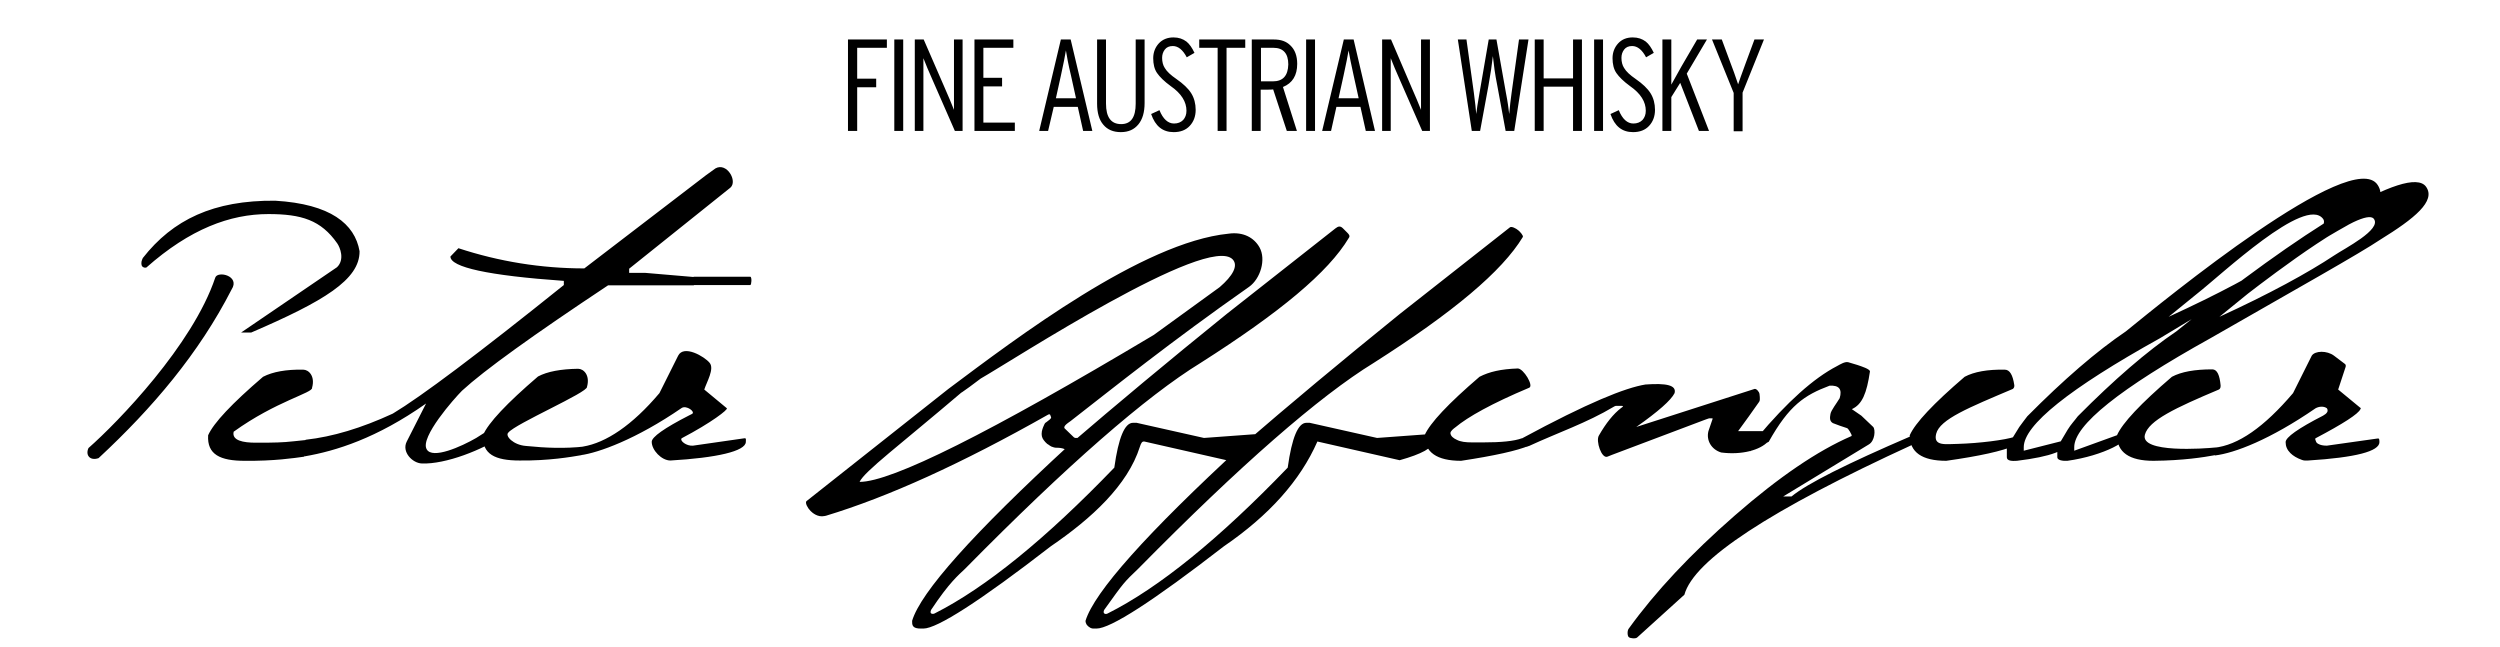
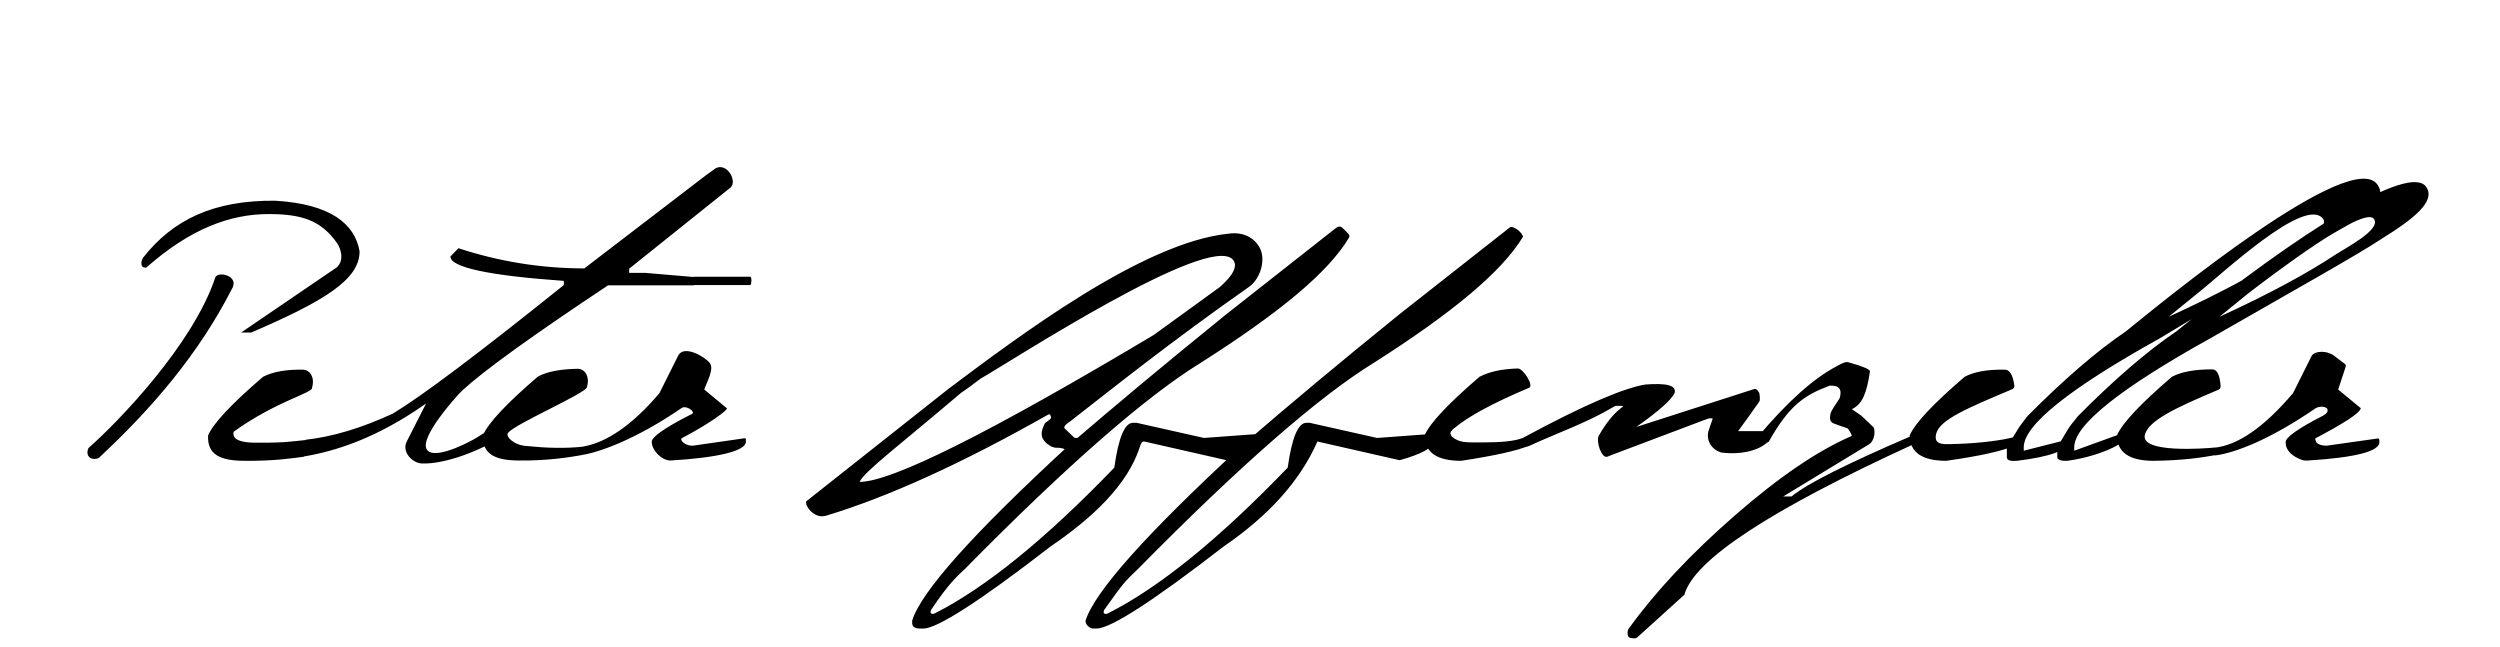
<svg xmlns="http://www.w3.org/2000/svg" version="1.1" id="Ebene_1" x="0px" y="0px" viewBox="0 0 842 218" style="enable-background:new 0 0 842 218;" xml:space="preserve">
  <g>
    <path d="M48.1,86.9c-0.4,0.9-0.7,1.6-0.3,2.7c0.3,0.4,0.9,0.7,1.5,0.5c14.7-13,28.2-18,41.1-18c11.1,0,17.7,2,23.2,9.9   c0.9,1.3,2.6,5.4-0.1,8L81.2,112h3.4c24.4-10.5,36.6-17.8,36.5-27.4c-1.6-9.2-9.8-15.9-28.4-17C71.9,67.4,58.2,74,48.1,86.9   L48.1,86.9z M29.8,150.9c-1.1,2.4,0.5,4.4,3.4,3.4C51.4,137.4,67,119,78,97.5c3-4.6-4.7-6.4-5.5-4   C64.9,116.2,39.7,142.2,29.8,150.9L29.8,150.9z M88.6,126.9c-10.5,9-16.7,15.6-18.5,19.7c-0.4,6.5,4.1,8.6,12.3,8.6   c9.9,0.1,16.5-0.9,20.1-1.4l0.5-5.6c-6.8,0.7-6.9,0.8-13.2,0.9h-3.7c-4.1,0-8.1-0.7-7.4-3.7c14.3-10.3,26.8-13.1,26.4-14.8   c1.1-3.9-1.1-6.1-3-6.1C96.4,124.4,91.9,125.2,88.6,126.9L88.6,126.9z M181.2,126.8c-10.5,9-16.7,15.6-18.5,19.7   c-0.4,6.5,4.1,8.6,12.3,8.6c9.9,0.1,17.3-1.2,20.8-1.8l1-2.9c-6.6,0.7-12.7,0.5-19.6-0.2c-4.3-0.3-7.2-3.4-6-4.5   c2.4-3,26.9-13.6,26.5-15.4c1.1-3.9-1.1-6.1-3-6.1C188.9,124.3,184.4,125.1,181.2,126.8L181.2,126.8z M170.1,146.4l-6.4-1l-3.3,2.1   c-5,2.9-14.8,7.3-16.7,3.8c-2.3-4,9.3-17.1,11.9-19.7c7.5-6.9,23.9-18.7,49.2-35.5h9.6l12.2,0l5.7,0h1.4v-2.8l-16.4-1.4h-5.4v-1.4   l34.1-27.3c2.5-2.2-1.2-8.6-5-6.5l-3.2,2.3l-41,31.4c-14.5,0-28.7-2.3-42.4-6.8l-2.7,2.8c0,3.6,12.7,6.4,38.2,8.2V96   c-28.9,23.2-48.1,37.6-57.6,43.3c-10.6,4.9-20.3,7.8-29.3,8.8c-0.8,0.4-1.4,1.9-0.4,5.6c10.5-1.8,24.3-6.1,40.9-17.8l-6.5,12.8   c-1.8,3.5,1.9,7.3,5.1,7.4C150,156.4,162.5,151.6,170.1,146.4L170.1,146.4z M233.6,96l19.1,0c0.4,0,0.6-2.7,0-2.8h-19.1L233.6,96   L233.6,96z M222.1,132.4c-9.2,10.9-18,16.7-25.7,18c-0.6,0.1-0.4,0.1-1,0.1l0.2,2.8c5.9-0.8,18.6-5.3,34-15.9c1.6-1,4.7,1.3,3.5,2   l-1,0.5c-8.4,4.3-12.6,7.3-12.6,8.9c0,2.8,3.3,6.3,6.3,6.3c15.4-0.9,25.4-3.1,25.4-6.3c0-0.4,0.2-1.3-0.4-1.2l-17.4,2.5   c-2.2,0.2-4.6-1.7-3.8-2.5c10.1-5.3,15.7-9.7,15.2-10.1l-7.6-6.3c0.8-2.5,3.5-7,1.8-9c-1.7-2.1-8.7-6.2-10.6-2.4L222.1,132.4   L222.1,132.4z M319.4,131c5.1,0.4-1.4,5.8,10.9-3.5c10.7-6.1,76.6-49,84.9-40.1c1.9,2.1,0,5.5-4.4,9.3l-22.2,16.1   c-55.3,33-88.3,49.5-99.1,49.5c1.7-3.6,13.3-12.2,34.9-30.6L319.4,131l-47.8,37.8c-0.5,0.6,0.4,2.3,1.4,3.3   c0.6,0.6,2.4,2.2,4.7,1.7l0.5-0.1c20.8-6.3,45.4-17.4,74.9-34.1c0.2-0.1,0.5-0.1,0.6,0.1l0.3,0.8c0.2,0.5-0.9,1.1-1.6,1.7   c-0.2,0.1-0.3,0.2-0.4,0.3c-0.1,0.1-0.1,0.2-0.2,0.3c-0.3,0.6-0.7,1.5-0.9,2.5c-0.2,1.2,0,2.1,0.6,2.9c0.4,0.5,0.7,0.9,1.2,1.3   c0.4,0.2,0.6,0.4,0.9,0.6c0.3,0.2,0.6,0.4,1.4,0.6c0.2,0,0.5,0.1,0.6,0.1c0.1,0,0.2,0,0.3,0c2,0,3.1,0.5,4.2,1.5   c1.1,1.1,2.8-0.5,4.9-5c-1.2,0-2.7,0.5-3.3,0l-2.9-2.8c-1.1-0.8,0.7-1.9,1.8-2.7c14.4-11.2,33.7-26.7,60.1-45.2   c3.8-2.7,5.8-9.2,3.5-13.3c-1.8-3.2-5.4-5.3-10.4-4.6C384.8,81.6,342.4,113.8,319.4,131L319.4,131z M413.2,105.7   c-19.8,16-37.4,30.7-53,44.1c-32.5,29.9-50.1,49.6-53,59.3c0,1.3-0.1,2.7,3.2,2.6l0.6,0c4.6,0,19-9.2,42.9-27.7   c13.8-9.4,25.9-20.6,30-33.5c0.4-1.2,0.7-1.9,1.5-1.8l27.7,6.3c7.5-2.1,11.3-4.2,11.3-6.3v-1.2l-1.2-1.3l-17.7,1.3l-22.7-5.1h-1.2   c-2.8,0-4.9,5-6.3,15.1c-23.1,24-43.3,40.4-60.5,49.1c-0.4,0.2-0.8,0.2-1.2,0c-0.2-0.2-0.3-0.5,0-1.2c6.1-9.2,9.2-11.7,11.4-13.8   c34.5-35,61-58.1,79.4-69.4c26.7-17,43-30.5,49.9-42.1c0.2-0.3,0.5-0.7-0.5-1.7l-1.5-1.5c-0.9-0.9-1.6-0.7-2.5,0L413.2,105.7   L413.2,105.7z M471.5,105.7c-19.8,16-37.4,30.7-52.9,44.1c-32.5,29.9-50.1,49.7-53,59.3c0,0.5,0.2,1,0.4,1.3   c0.3,0.3,0.4,0.5,0.7,0.7c0.4,0.3,0.7,0.5,1.4,0.6c0.5,0,0.8,0,1.2,0c4.7,0,19-9.2,42.9-27.7c15.2-10.4,25.7-22.1,31.5-35.3   l27.7,6.3c7.5-2.1,11.3-4.2,11.3-6.3v-1.2l-1.2-1.3l-17.7,1.3l-22.7-5.1H440c-2.8,0-4.9,5-6.3,15.1c-23.1,24-43.3,40.4-60.6,49.1   c-0.4,0.2-0.8,0.3-1.2,0c-0.2-0.1-0.3-0.7,0-1.2c6.8-9.5,6.7-9.3,11.4-13.8c34.5-35,61-58.1,79.4-69.4c26.7-17,43.2-30.8,50.2-42.4   c0.2-0.5-1-1.8-1.5-2.2c-0.8-0.7-2.4-1.5-2.9-1L471.5,105.7L471.5,105.7z M498.3,126.9c-10.5,9-16.7,15.6-18.5,19.7   c0,5.7,4.1,8.6,12.3,8.6c11.2-1.7,18.9-3.4,22.9-5.1l-2.4-2.5c-2.7,1-7.1,1.4-13.1,1.4h-3.7c-2.2,0-3.9-0.2-5.2-0.9   c-1.1-0.5-2-1.2-2.1-2.2c0-0.7,1-1.5,1.7-2c4.2-3.5,12.2-8,24.8-13.3c1.7-0.6-1.9-6.5-3.8-6.5C505.5,124.3,501.6,125.2,498.3,126.9   L498.3,126.9z M554.2,129.5c-6.8,1.1-19.3,6.1-41.7,18.2c0.8,4,1.7,2.6,2.5,2.5c9.5-4.4,19.5-7.8,28.5-13.2   c0.2-0.1,0.5-0.3,0.7-0.3l0.7,0l1.3,0c0.9,0,0.1,0.5-0.2,0.7c-2.6,2-5.1,5.1-7.5,9.3c-1.1,1.8,0.9,7.9,2.9,7.1l1.5-0.6l31-11.7   c0.4-0.1,1.2-0.5,1.7-0.6h0.3h0.7c0.1,0,0.3,0,0.2,0.2l-1.4,4.1c-0.8,3.1,1,6.2,4.3,7.2c6.9,0.9,13.1-0.8,15.8-3.7l-1.5-3.5h-4.3   h-4.3c2.4-3.3,4.9-6.7,7.1-9.9c0.3-0.4,0.2-1.2,0.2-1.6l-0.1-1c-0.1-0.8-1.1-1.9-1.7-1.7l-39.8,12.8c7.4-5.2,11.7-9,12.9-11.4   C564.7,129.7,561.2,129,554.2,129.5L554.2,129.5z M643.6,146.9c-21.6,9.3-35,16-40.2,20.3h-2.8l28.8-17.5c2.1-1.2,2.3-5,1.5-5.9   l-4-3.8l-3.2-2.2c3.5-1.6,5-5.3,6.1-12.7c0-0.8-2.8-1.7-4.3-2.2l-3-0.9c-1.1-0.3-2.7,0.7-3.8,1.3c-7.9,4.1-16.8,12.1-26.8,24   l-2.5,4.7l6.3-3.2c6.9-12.3,12-15.7,20.5-18.9c3.2-0.2,4.3,1.2,3.4,4.2c-1,1.7-2.9,4.1-3.1,5.3c-0.2,1.2-0.4,2.4,0.8,3.1   c1.6,0.6,3.1,1.2,4.8,1.7c0.3,0.1,0.7,0.8,0.9,1.1c0.4,0.7,0.9,1.5,0.5,1.6c-11.3,4.9-24.3,13.7-39.2,26.7   c-14.9,13-26.8,25.7-35.8,38.2c-0.5,0.7-0.4,2.5,0.1,2.8c0.4,0.4,2.3,0.6,2.8,0.1l15.9-14.4c3.2-11.7,28.8-28.5,77-50.6   L643.6,146.9L643.6,146.9z M661.7,126.9c-10.5,9-16.7,15.6-18.5,19.7c0,5.7,4.1,8.6,12.3,8.6c11.3-1.6,18.9-3.3,23-5.1l0.1-3   c-3.3,1.1-12,2.2-19.2,2.4c-3.7,0-8.4,1-7.3-3.4c1.2-4.9,11.2-8.9,25.8-15.1c0.5-0.3,0.6-1,0.5-1.4c-0.5-3.3-1.5-5.1-3.2-5.1   C669.4,124.4,664.9,125.2,661.7,126.9L661.7,126.9z M716,111.6c-9.9,6.7-21,16.3-33.2,28.6c-0.9,1.2-1.7,2.2-2.7,3.6l-4.2,6.8   c0,1.1,0,2.3,0,3.4c0,1.3,1.9,1.3,3.4,1.2c11.5-1.4,17.3-3.6,17.3-6.6l-1.2-0.3l-13.8,3.5v-1.2c0-7.4,15.3-19.7,45.9-36.7   c26.7-16,45.5-27.4,56.5-34.2c8.5-5.2,21.3-10.5,16.8-17.4C792.3,49.2,729.3,100.8,716,111.6L716,111.6z M740,98.9   c8.3-6.5,36.4-33.1,42.4-25.2c2.5,3.3-10,10.2-13.4,12.5c-8.9,5.9-21.8,12.8-38.6,20.5L740,98.9L740,98.9z M733,111.6   c-9.9,6.7-21,16.3-33.2,28.6c-1.1,1.5-2.3,2.7-3.4,4.5l-3.5,5.9c0,1.1,0,2.3,0,3.4c0,1,1.8,1.3,3.4,1.2c12.2-1.7,22.2-7.1,19.7-9.3   l-2.5,0.5l-14.9,5.4v-1.2c0-7.4,15.3-19.7,45.9-36.7C774,97,794.7,85.4,801.7,80.7c11.5-7.1,18.8-13,15.4-17.8   C811.5,55,774.7,77.9,733,111.6L733,111.6z M757.1,98.9c8.3-6.4,39-29.7,42.4-25.2c2.8,3.6-9.9,10-13.3,12.3   c-8.9,5.9-21.9,13-38.7,20.7L757.1,98.9L757.1,98.9z M731.5,126.9c-10.5,9-16.7,15.6-18.5,19.7c0,5.7,4.1,8.6,12.3,8.6   c10.1-0.1,16.9-1.2,20.7-1.9l0.3-2.6c-3.9,0.4-25.6,2-23.9-4.3c1.3-4.8,10.2-9,24.9-15.2c0.6-0.3,0.6-0.9,0.6-1.4   c-0.3-3.3-1.1-5.4-2.8-5.4C739.2,124.4,734.7,125.2,731.5,126.9L731.5,126.9z M772.3,132.4c-9.7,11.4-18.5,17.6-26.6,18.4l0.3,2.6   c6.6-0.8,18.5-5.3,33.9-15.9c1.1-0.6,2.7-0.8,3.8,0c0.3,0.4,0.3,1,0.1,1.3c-0.3,0.5-0.7,0.8-1.4,1.2c-8.4,4.3-12.6,7.3-12.6,8.9   c0,1.4,0.5,2.6,1.6,3.7c0.9,0.9,2.2,1.7,3.9,2.3c0.3,0.1,0.6,0.2,0.9,0.2c0.5,0,0.8,0,1.2,0c16-1,24-3.1,24-6.2   c0-0.4,0-1.3-0.4-1.2l-0.3,0l-17,2.4c-1.3,0-2.2-0.2-2.9-0.6c-0.4-0.2-0.7-0.5-0.8-0.9c-0.1-0.3-0.4-0.8-0.1-1   c9.3-4.9,14.4-8.2,15.1-9.8c0.1-0.1,0.1-0.2,0.1-0.3c0-0.1-0.1-0.2-0.2-0.2l-7.4-6.1c0.8-2.5,1.7-5.1,2.5-7.6   c0.1-0.3,0.1-0.8-0.2-1l-3.7-2.8c-2.4-1.8-6.4-1.7-7.5,0L772.3,132.4L772.3,132.4z" />
  </g>
-   <path d="M590.9,13.3l-3,8.1c-1.3,3.5-2.1,5.8-2.5,7c-1-2.9-1.8-5.3-2.5-7l-3-8.1h-3.3l7.3,18v12.9h3V31.2l7.2-17.9H590.9z   M568.1,24.8l6.8-11.5h-3.3l-5.3,9.1c-0.9,1.6-2,3.6-3.4,6.1V26v-2.6V13.3h-3v30.8h3V32.7l3-4.8l6.3,16.2h3.4L568.1,24.8z   M555.9,31.4c-1-1.6-2.7-3.2-5-4.8c-1.9-1.3-3.2-2.5-3.9-3.7c-0.6-0.9-0.9-2.1-0.9-3.4c0-1.1,0.3-2,0.9-2.8c0.6-0.8,1.5-1.2,2.7-1.2  c1.8,0,3.4,1.3,4.7,3.8l2.6-1.5c-0.8-1.7-1.7-3-2.7-3.8c-1.2-0.9-2.6-1.4-4.4-1.4c-2.1,0-3.7,0.7-4.9,2c-1.2,1.3-1.9,3-1.9,5  c0,2,0.4,3.7,1.3,5c0.9,1.3,2.4,2.8,4.6,4.4c3.6,2.5,5.3,5.3,5.3,8.3c0,1.3-0.4,2.3-1.1,3.1c-0.8,0.8-1.8,1.2-3.1,1.2  c-2,0-3.7-1.5-4.9-4.5l-2.8,1.3c1.4,4.1,3.9,6.1,7.6,6.1c2.3,0,4.1-0.7,5.4-2.1c1.3-1.4,2-3.2,2-5.4C557.4,34.9,556.9,33,555.9,31.4   M539.9,13.3h-3v30.8h3V13.3z M532.8,13.3h-3v13.1h-9.9V13.3h-3v30.8h3V29.2h9.9v14.9h3V13.3z M511.6,13.3l-2.5,18  c-0.3,2.2-0.6,4.6-0.8,7.1c-0.2-1.7-0.5-4.1-1.1-7.1l-3.2-18h-2.6l-3.1,18c-0.6,3.5-1,5.9-1.1,7.1c-0.1-1.5-0.4-3.9-0.8-7.1l-2.5-18  H491l4.7,30.8h2.8l2.8-15.2c0.7-3.9,1.2-7.2,1.5-10c0.3,2.8,0.7,6.1,1.5,10l2.8,15.2h2.9l4.8-30.8H511.6z M481.5,13.3h-2.9V31v6  c-0.8-2.1-1.9-4.6-3.2-7.6l-6.9-16.1h-3v30.8h2.9V25.6v-3.3v-2.7c0.7,1.9,1.8,4.4,3.2,7.6l7.4,16.9h2.6V13.3z M450.8,33.2l1.7-7.7  c0.9-4,1.4-6.8,1.7-8.5c0.3,1.9,0.9,4.7,1.7,8.4l1.7,7.7H450.8z M455.9,13.3h-3.3l-7.3,30.8h3l1.8-8.1h8.1l1.8,8.1h3.1L455.9,13.3z   M442.9,13.3h-3v30.8h3V13.3z M428.7,27.4h-4V16.1h4.2c3.3,0,5,1.9,5,5.6C433.8,25.5,432.1,27.4,428.7,27.4 M432.1,29.3  c3.2-1.3,4.8-3.9,4.8-7.8c0-2.7-0.8-4.8-2.3-6.2c-1.4-1.4-3.2-2-5.6-2h-7.4v30.8h3V30.2c2.6,0,4,0,4.2-0.1l4.6,14h3.4L432.1,29.3z   M419.4,13.3h-15.5v2.8h6.2v28h3v-28h6.3V13.3z M401.2,31.4c-1-1.6-2.7-3.2-5-4.8c-1.9-1.3-3.2-2.5-3.9-3.7  c-0.6-0.9-0.9-2.1-0.9-3.4c0-1.1,0.3-2,0.9-2.8c0.6-0.8,1.5-1.2,2.7-1.2c1.8,0,3.4,1.3,4.7,3.8l2.6-1.5c-0.8-1.7-1.7-3-2.7-3.8  c-1.2-0.9-2.6-1.4-4.4-1.4c-2,0-3.7,0.7-4.9,2c-1.2,1.3-1.9,3-1.9,5c0,2,0.4,3.7,1.3,5c0.9,1.3,2.4,2.8,4.6,4.4  c3.6,2.5,5.3,5.3,5.3,8.3c0,1.3-0.4,2.3-1.1,3.1c-0.8,0.8-1.8,1.2-3.1,1.2c-2,0-3.7-1.5-4.9-4.5l-2.8,1.3c1.4,4.1,3.9,6.1,7.6,6.1  c2.3,0,4.1-0.7,5.4-2.1c1.3-1.4,2-3.2,2-5.4C402.7,34.9,402.2,33,401.2,31.4 M385.5,13.3h-3v21.6c0,4.6-1.6,6.9-4.9,6.9  c-3.4,0-5.1-2.3-5.1-6.9V13.3h-3v21.6c0,3.1,0.7,5.5,2.1,7.1c1.4,1.7,3.4,2.5,5.9,2.5c2.6,0,4.5-0.9,5.9-2.6  c1.4-1.7,2.1-4.1,2.1-7.2V13.3z M355.6,33.2l1.7-7.7c0.9-4,1.4-6.8,1.7-8.5c0.3,1.9,0.8,4.7,1.7,8.4l1.7,7.7H355.6z M360.6,13.3  h-3.3L350,44.1h3l1.9-8.1h8.1l1.8,8.1h3.1L360.6,13.3z M341.8,41.3h-10.6V29.1h6.3v-2.9h-6.3V16.1h10.1v-2.8h-13.1v30.8h13.6V41.3z   M324.2,13.3h-2.9V31v6c-0.8-2.1-1.9-4.6-3.2-7.6l-7-16.1h-3v30.8h2.9V25.6v-3.3v-2.7c0.7,1.9,1.8,4.4,3.2,7.6l7.4,16.9h2.6V13.3z   M304.2,13.3h-3v30.8h3V13.3z M298.7,13.3h-13.1v30.8h3.1V29.4h6.4v-2.9h-6.4V16.1h10V13.3z" />
</svg>